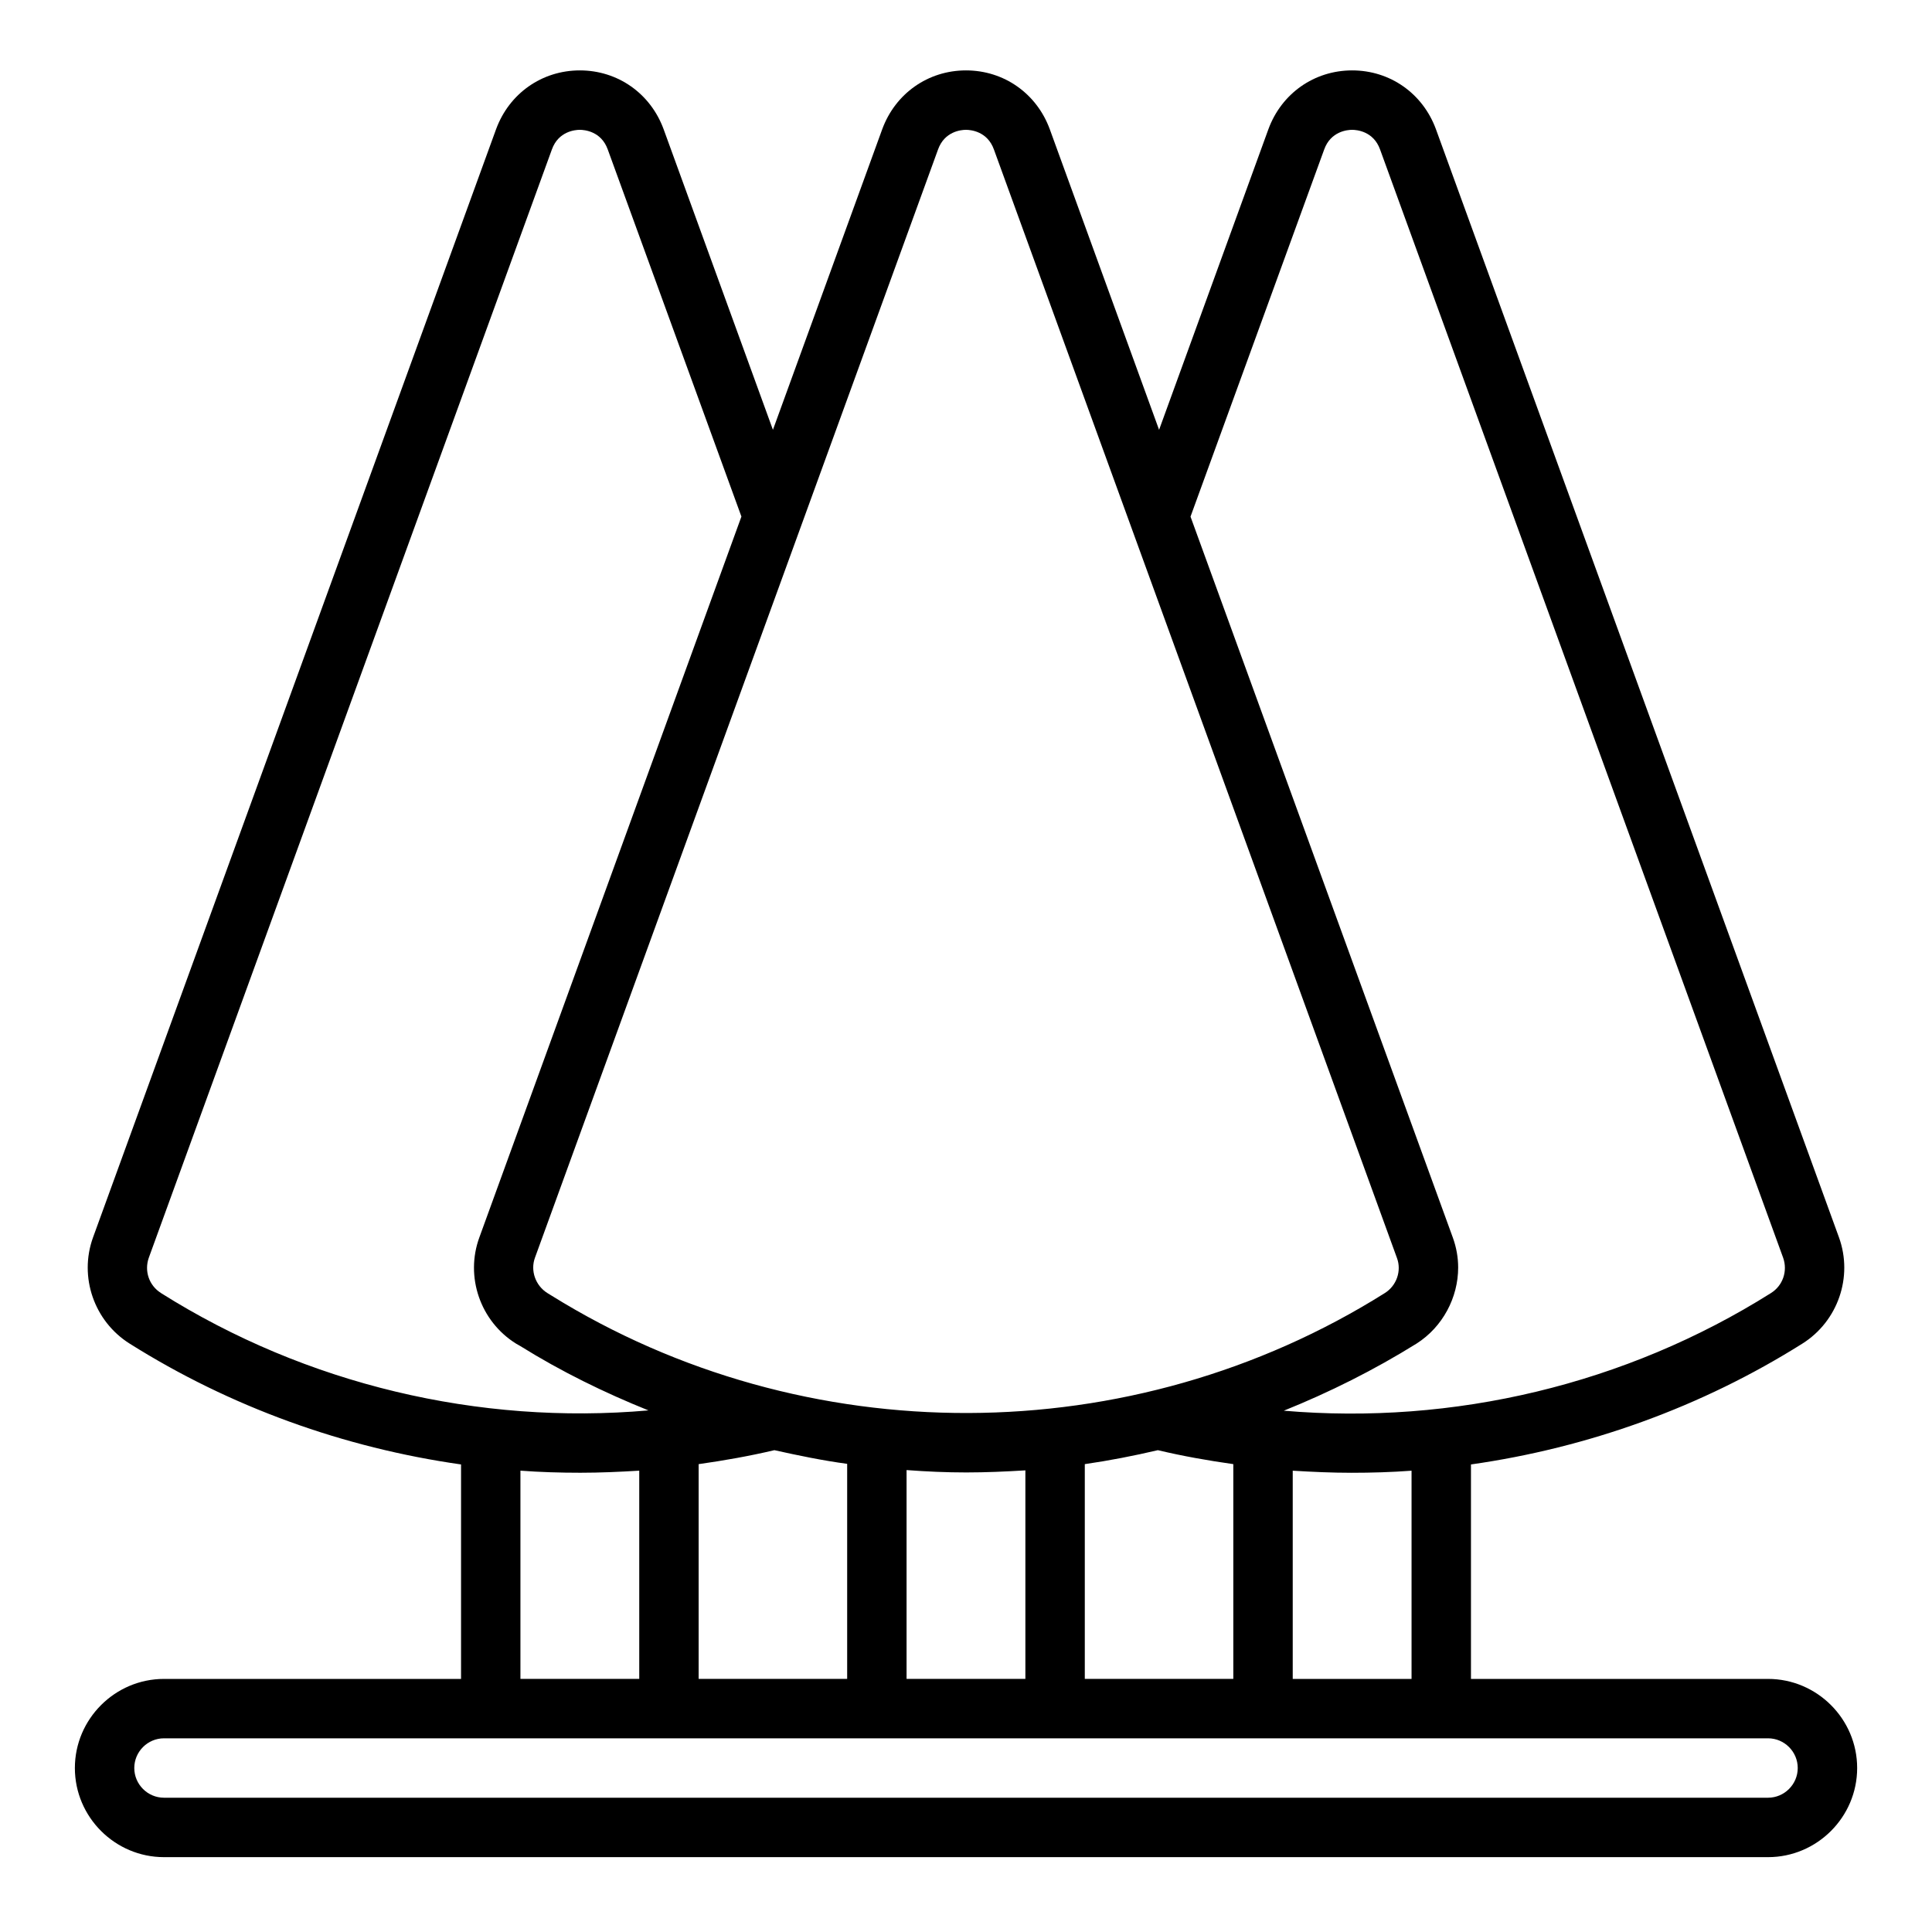
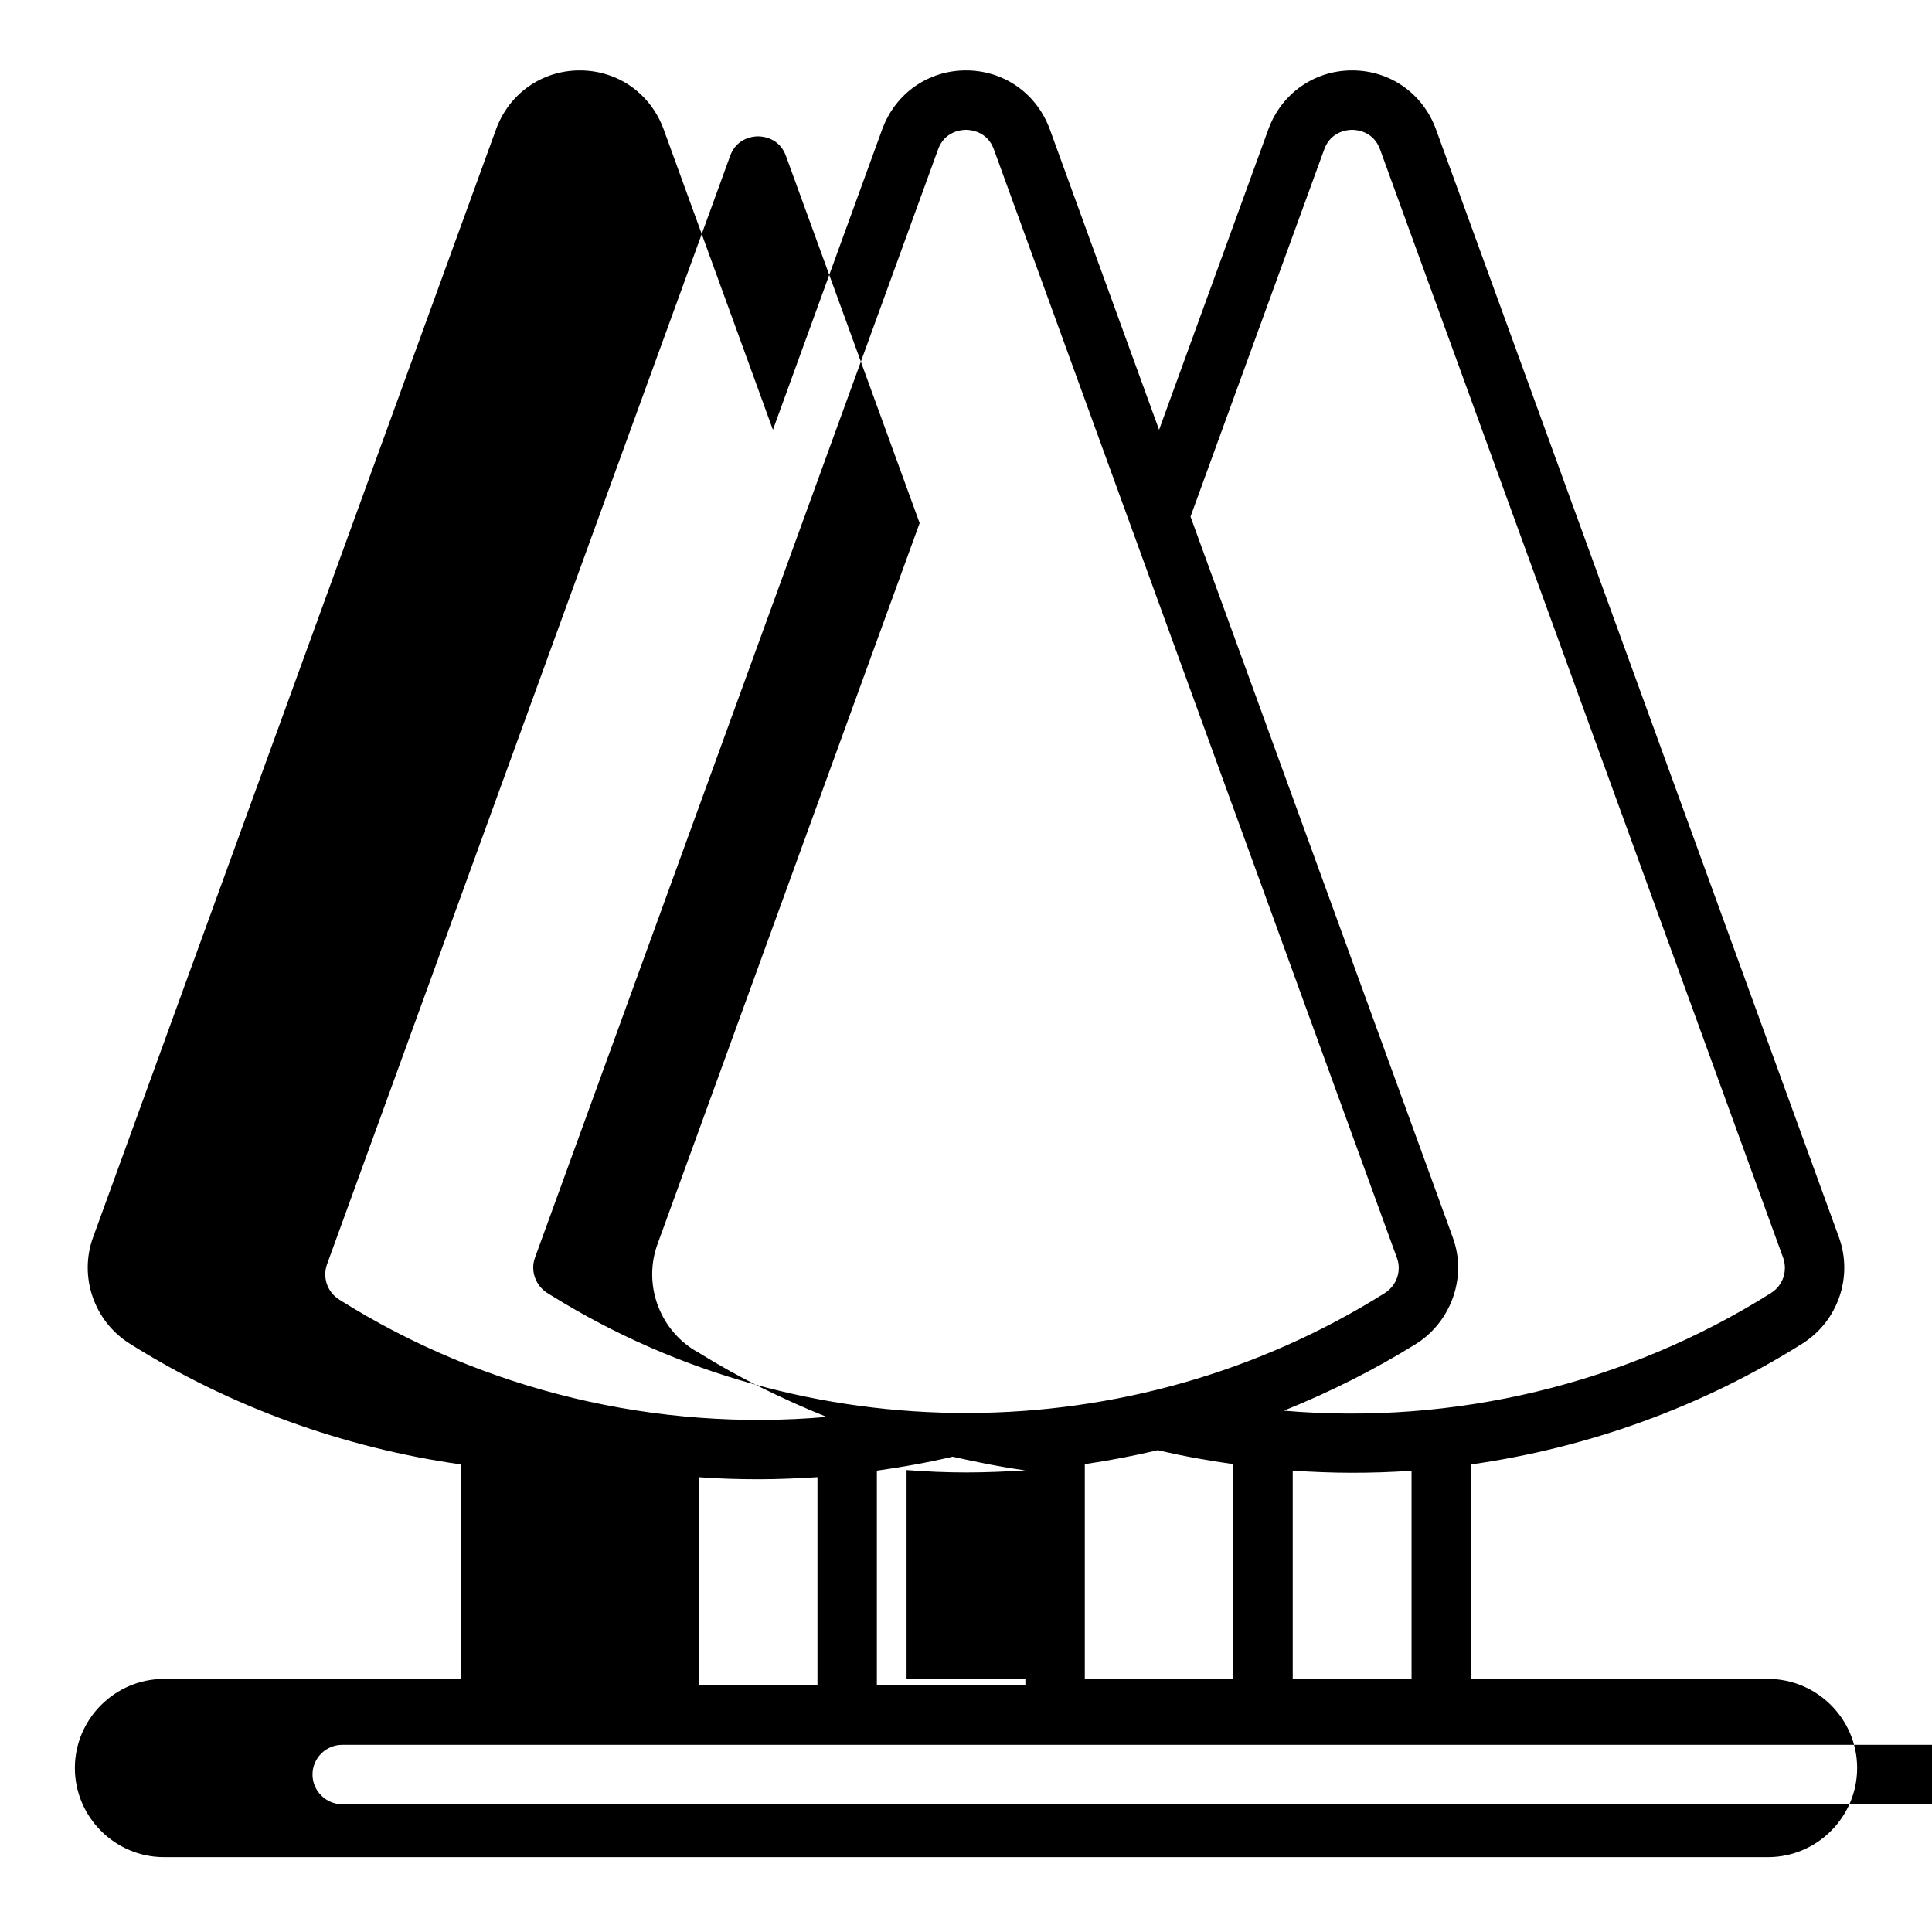
<svg xmlns="http://www.w3.org/2000/svg" fill="#000000" width="800px" height="800px" version="1.1" viewBox="144 144 512 512">
-   <path d="m612.54 588.93h-78.719v-56.836c31.016-4.41 61.086-15.191 87.852-32.039 9.367-5.902 13.461-17.633 9.684-28.102l-106.82-293.71c-3.465-9.445-12.121-15.586-22.199-15.586-10.078 0-18.734 6.141-22.199 15.586l-28.969 79.664-28.969-79.664c-3.465-9.445-12.121-15.586-22.199-15.586s-18.734 6.141-22.199 15.586l-28.969 79.664-28.969-79.664c-3.465-9.445-12.121-15.586-22.199-15.586-10.078 0-18.734 6.141-22.199 15.586l-106.82 293.71c-3.777 10.469 0.316 22.199 9.684 28.102 26.766 16.848 56.836 27.629 87.852 32.039v56.836h-78.723c-12.988 0-23.617 10.629-23.617 23.617s10.629 23.617 23.617 23.617h425.09c12.988 0 23.617-10.629 23.617-23.617s-10.629-23.617-23.617-23.617zm-117.61-405.33c1.73-4.801 6.141-5.195 7.398-5.195 1.258 0 5.668 0.395 7.398 5.195l106.82 293.71c1.258 3.543-0.078 7.398-3.227 9.367-38.496 24.246-84.152 35.031-129.1 31.172 12.121-4.879 23.93-10.785 35.188-17.789 6.926-4.41 11.02-12.203 11.02-20.152 0-2.676-0.473-5.352-1.418-7.949l-69.512-191.05 35.426-97.297zm23.145 350.15v55.184h-31.488v-55.184c5.195 0.316 10.391 0.551 15.586 0.551 5.273 0 10.629-0.156 15.902-0.551zm-125.48-350.15c1.73-4.801 6.141-5.195 7.398-5.195 1.258 0 5.668 0.395 7.398 5.195l106.82 293.79c1.258 3.387-0.078 7.32-3.227 9.289-66.992 42.117-153.66 42.43-220.89 0.629l-1.023-0.629c-3.148-1.969-4.566-5.902-3.305-9.367zm78.246 348.41v56.914h-39.359v-56.914c6.535-0.945 12.988-2.203 19.363-3.699 6.613 1.574 13.305 2.754 19.996 3.699zm-55.105 1.652v55.262h-31.488v-55.34c5.273 0.395 10.547 0.629 15.824 0.629 5.195 0 10.469-0.234 15.664-0.551zm-47.23-1.73v56.992h-39.359v-56.914c6.691-0.945 13.383-2.125 20.074-3.699 6.375 1.418 12.832 2.754 19.285 3.621zm-181.84-45.266c-3.148-1.969-4.488-5.824-3.227-9.367l106.82-293.7c1.73-4.801 6.141-5.195 7.398-5.195 1.258 0 5.668 0.395 7.398 5.195l35.426 97.297-69.43 190.98c-3.856 10.469 0.234 22.277 9.684 28.184l1.102 0.629c10.863 6.769 22.277 12.359 34.008 17.082-44.949 3.938-90.688-6.848-129.18-31.094zm126.74 47.074v55.184h-31.488v-55.184c5.273 0.395 10.629 0.551 15.902 0.551 5.195 0 10.391-0.234 15.586-0.551zm299.14 86.672h-425.09c-4.328 0-7.871-3.543-7.871-7.871s3.543-7.871 7.871-7.871h425.09c4.328 0 7.871 3.543 7.871 7.871s-3.543 7.871-7.871 7.871z" />
+   <path d="m612.54 588.93h-78.719v-56.836c31.016-4.41 61.086-15.191 87.852-32.039 9.367-5.902 13.461-17.633 9.684-28.102l-106.82-293.71c-3.465-9.445-12.121-15.586-22.199-15.586-10.078 0-18.734 6.141-22.199 15.586l-28.969 79.664-28.969-79.664c-3.465-9.445-12.121-15.586-22.199-15.586s-18.734 6.141-22.199 15.586l-28.969 79.664-28.969-79.664c-3.465-9.445-12.121-15.586-22.199-15.586-10.078 0-18.734 6.141-22.199 15.586l-106.82 293.71c-3.777 10.469 0.316 22.199 9.684 28.102 26.766 16.848 56.836 27.629 87.852 32.039v56.836h-78.723c-12.988 0-23.617 10.629-23.617 23.617s10.629 23.617 23.617 23.617h425.09c12.988 0 23.617-10.629 23.617-23.617s-10.629-23.617-23.617-23.617zm-117.61-405.33c1.73-4.801 6.141-5.195 7.398-5.195 1.258 0 5.668 0.395 7.398 5.195l106.82 293.71c1.258 3.543-0.078 7.398-3.227 9.367-38.496 24.246-84.152 35.031-129.1 31.172 12.121-4.879 23.93-10.785 35.188-17.789 6.926-4.41 11.02-12.203 11.02-20.152 0-2.676-0.473-5.352-1.418-7.949l-69.512-191.05 35.426-97.297zm23.145 350.15v55.184h-31.488v-55.184c5.195 0.316 10.391 0.551 15.586 0.551 5.273 0 10.629-0.156 15.902-0.551zm-125.48-350.15c1.73-4.801 6.141-5.195 7.398-5.195 1.258 0 5.668 0.395 7.398 5.195l106.82 293.79c1.258 3.387-0.078 7.32-3.227 9.289-66.992 42.117-153.66 42.43-220.89 0.629l-1.023-0.629c-3.148-1.969-4.566-5.902-3.305-9.367zm78.246 348.41v56.914h-39.359v-56.914c6.535-0.945 12.988-2.203 19.363-3.699 6.613 1.574 13.305 2.754 19.996 3.699zm-55.105 1.652v55.262h-31.488v-55.34c5.273 0.395 10.547 0.629 15.824 0.629 5.195 0 10.469-0.234 15.664-0.551zv56.992h-39.359v-56.914c6.691-0.945 13.383-2.125 20.074-3.699 6.375 1.418 12.832 2.754 19.285 3.621zm-181.84-45.266c-3.148-1.969-4.488-5.824-3.227-9.367l106.82-293.7c1.73-4.801 6.141-5.195 7.398-5.195 1.258 0 5.668 0.395 7.398 5.195l35.426 97.297-69.43 190.98c-3.856 10.469 0.234 22.277 9.684 28.184l1.102 0.629c10.863 6.769 22.277 12.359 34.008 17.082-44.949 3.938-90.688-6.848-129.18-31.094zm126.74 47.074v55.184h-31.488v-55.184c5.273 0.395 10.629 0.551 15.902 0.551 5.195 0 10.391-0.234 15.586-0.551zm299.14 86.672h-425.09c-4.328 0-7.871-3.543-7.871-7.871s3.543-7.871 7.871-7.871h425.09c4.328 0 7.871 3.543 7.871 7.871s-3.543 7.871-7.871 7.871z" />
</svg>